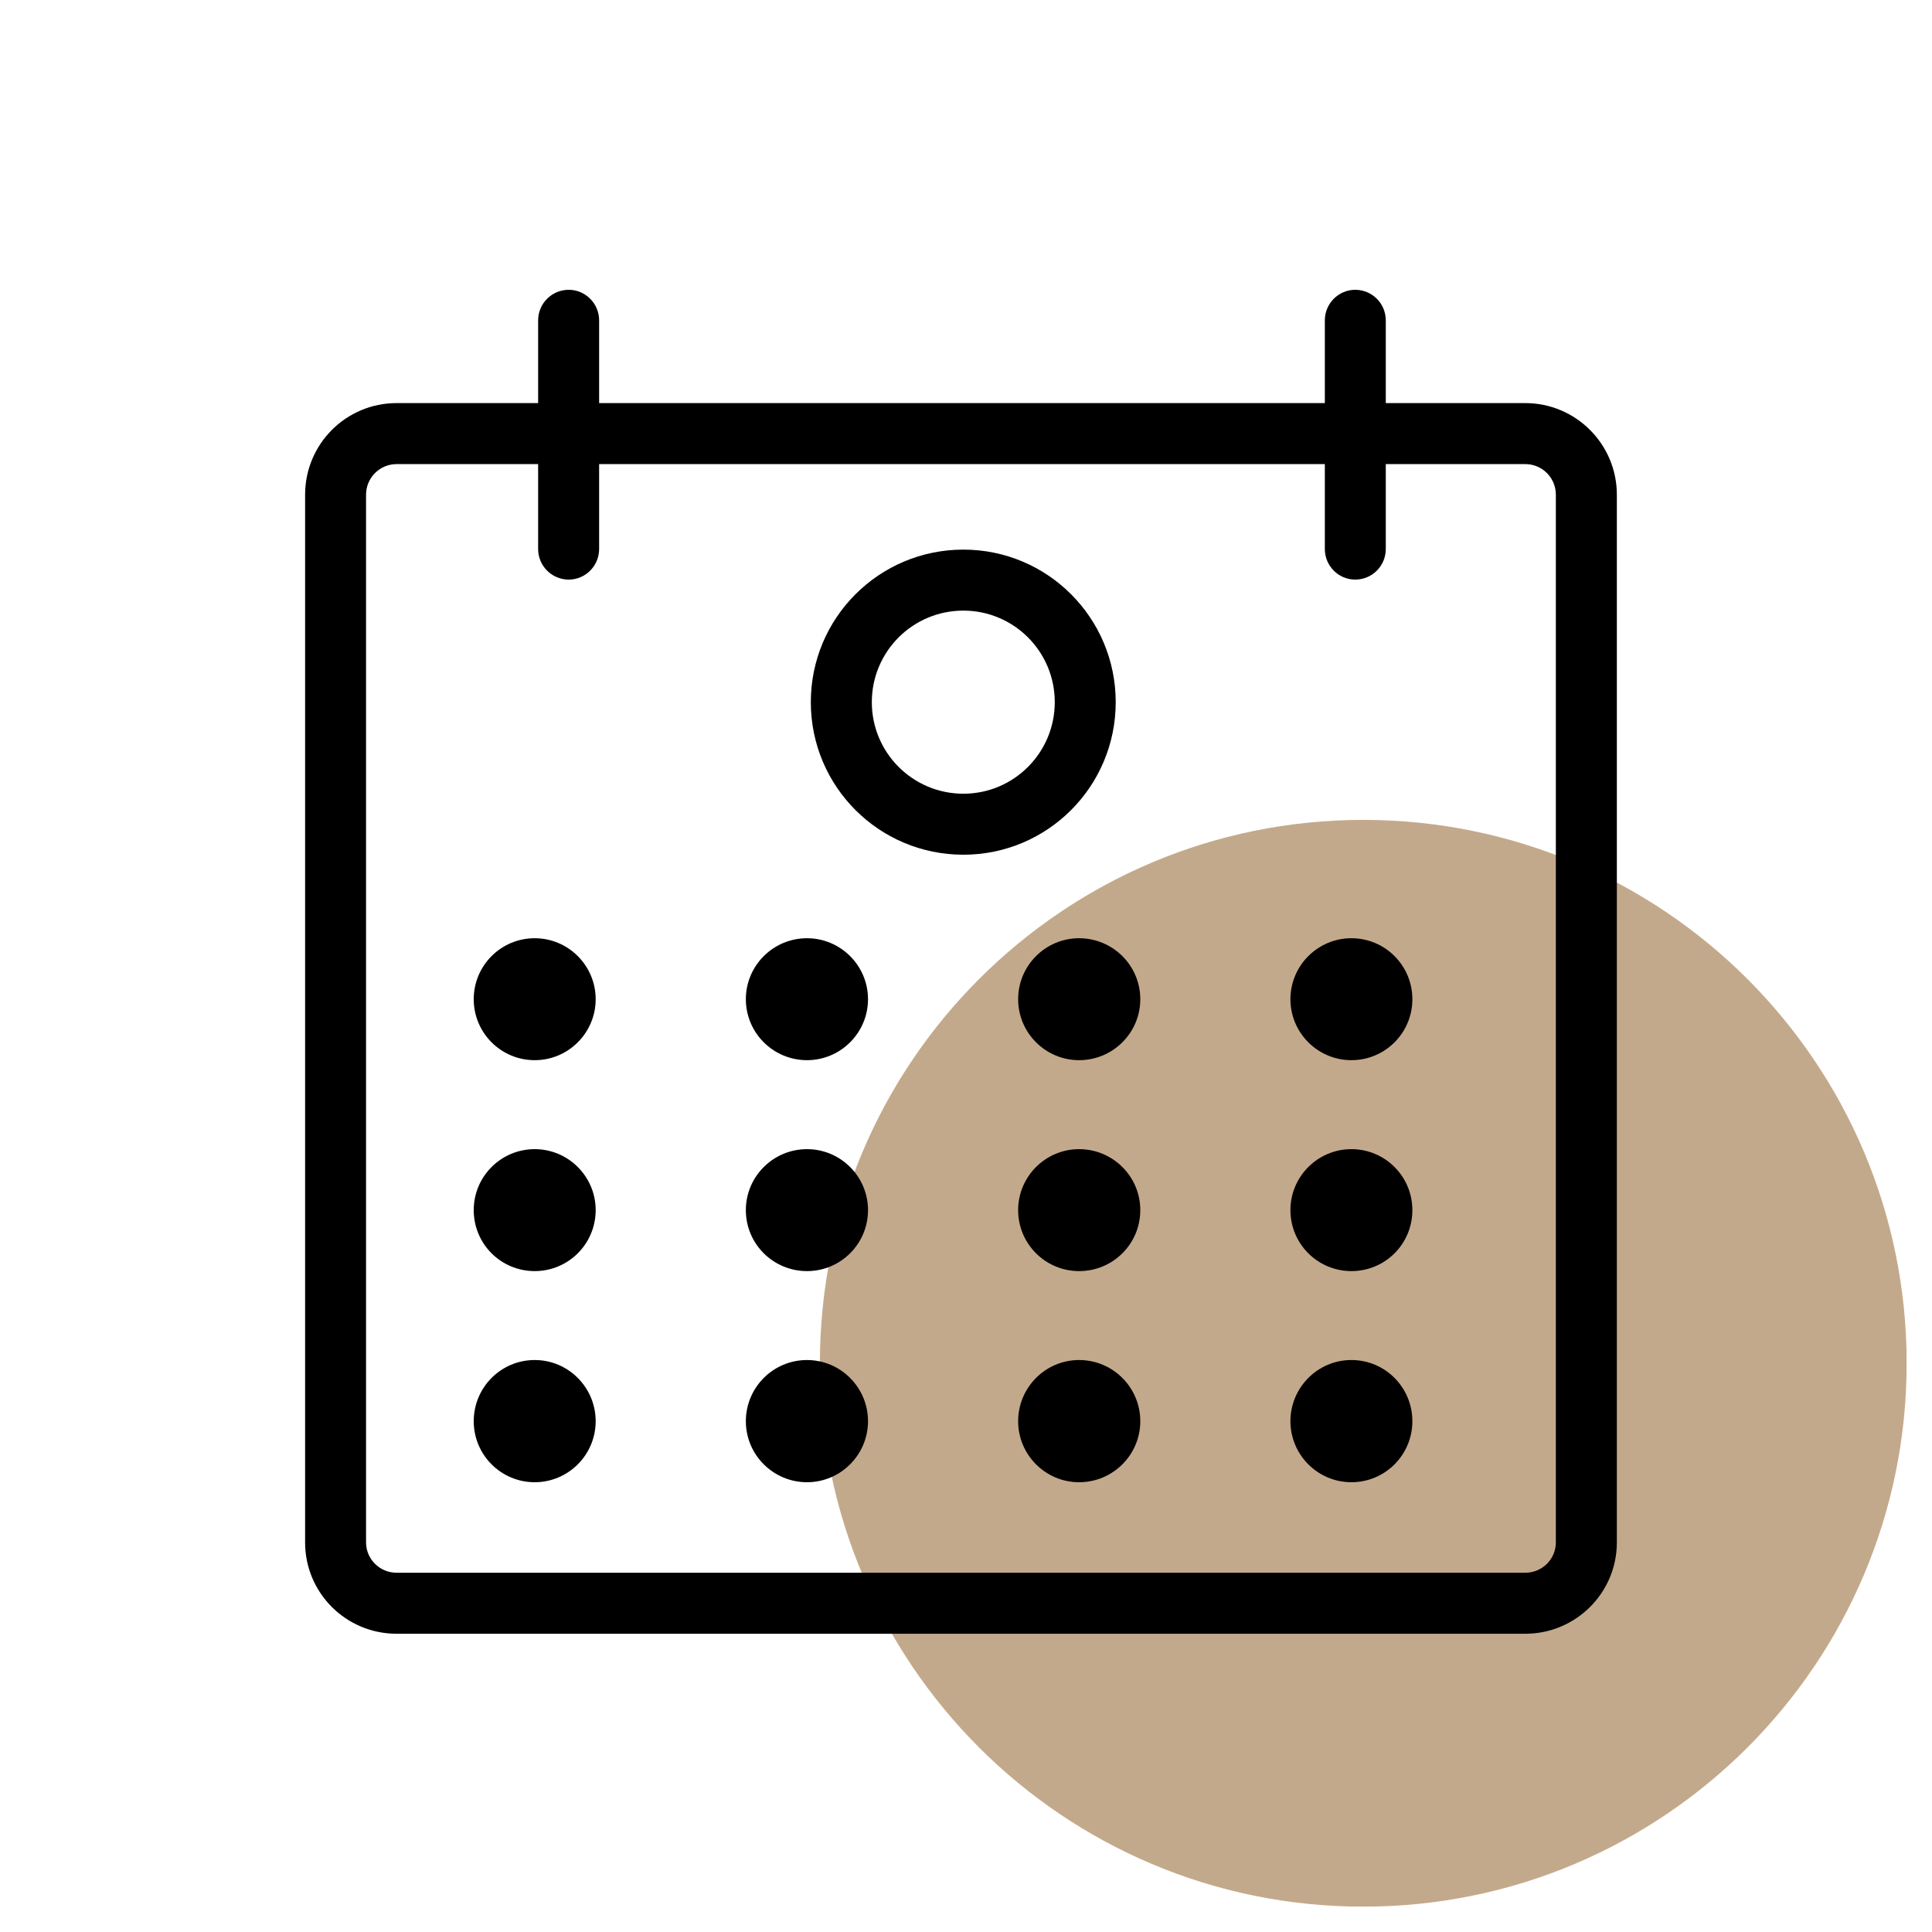
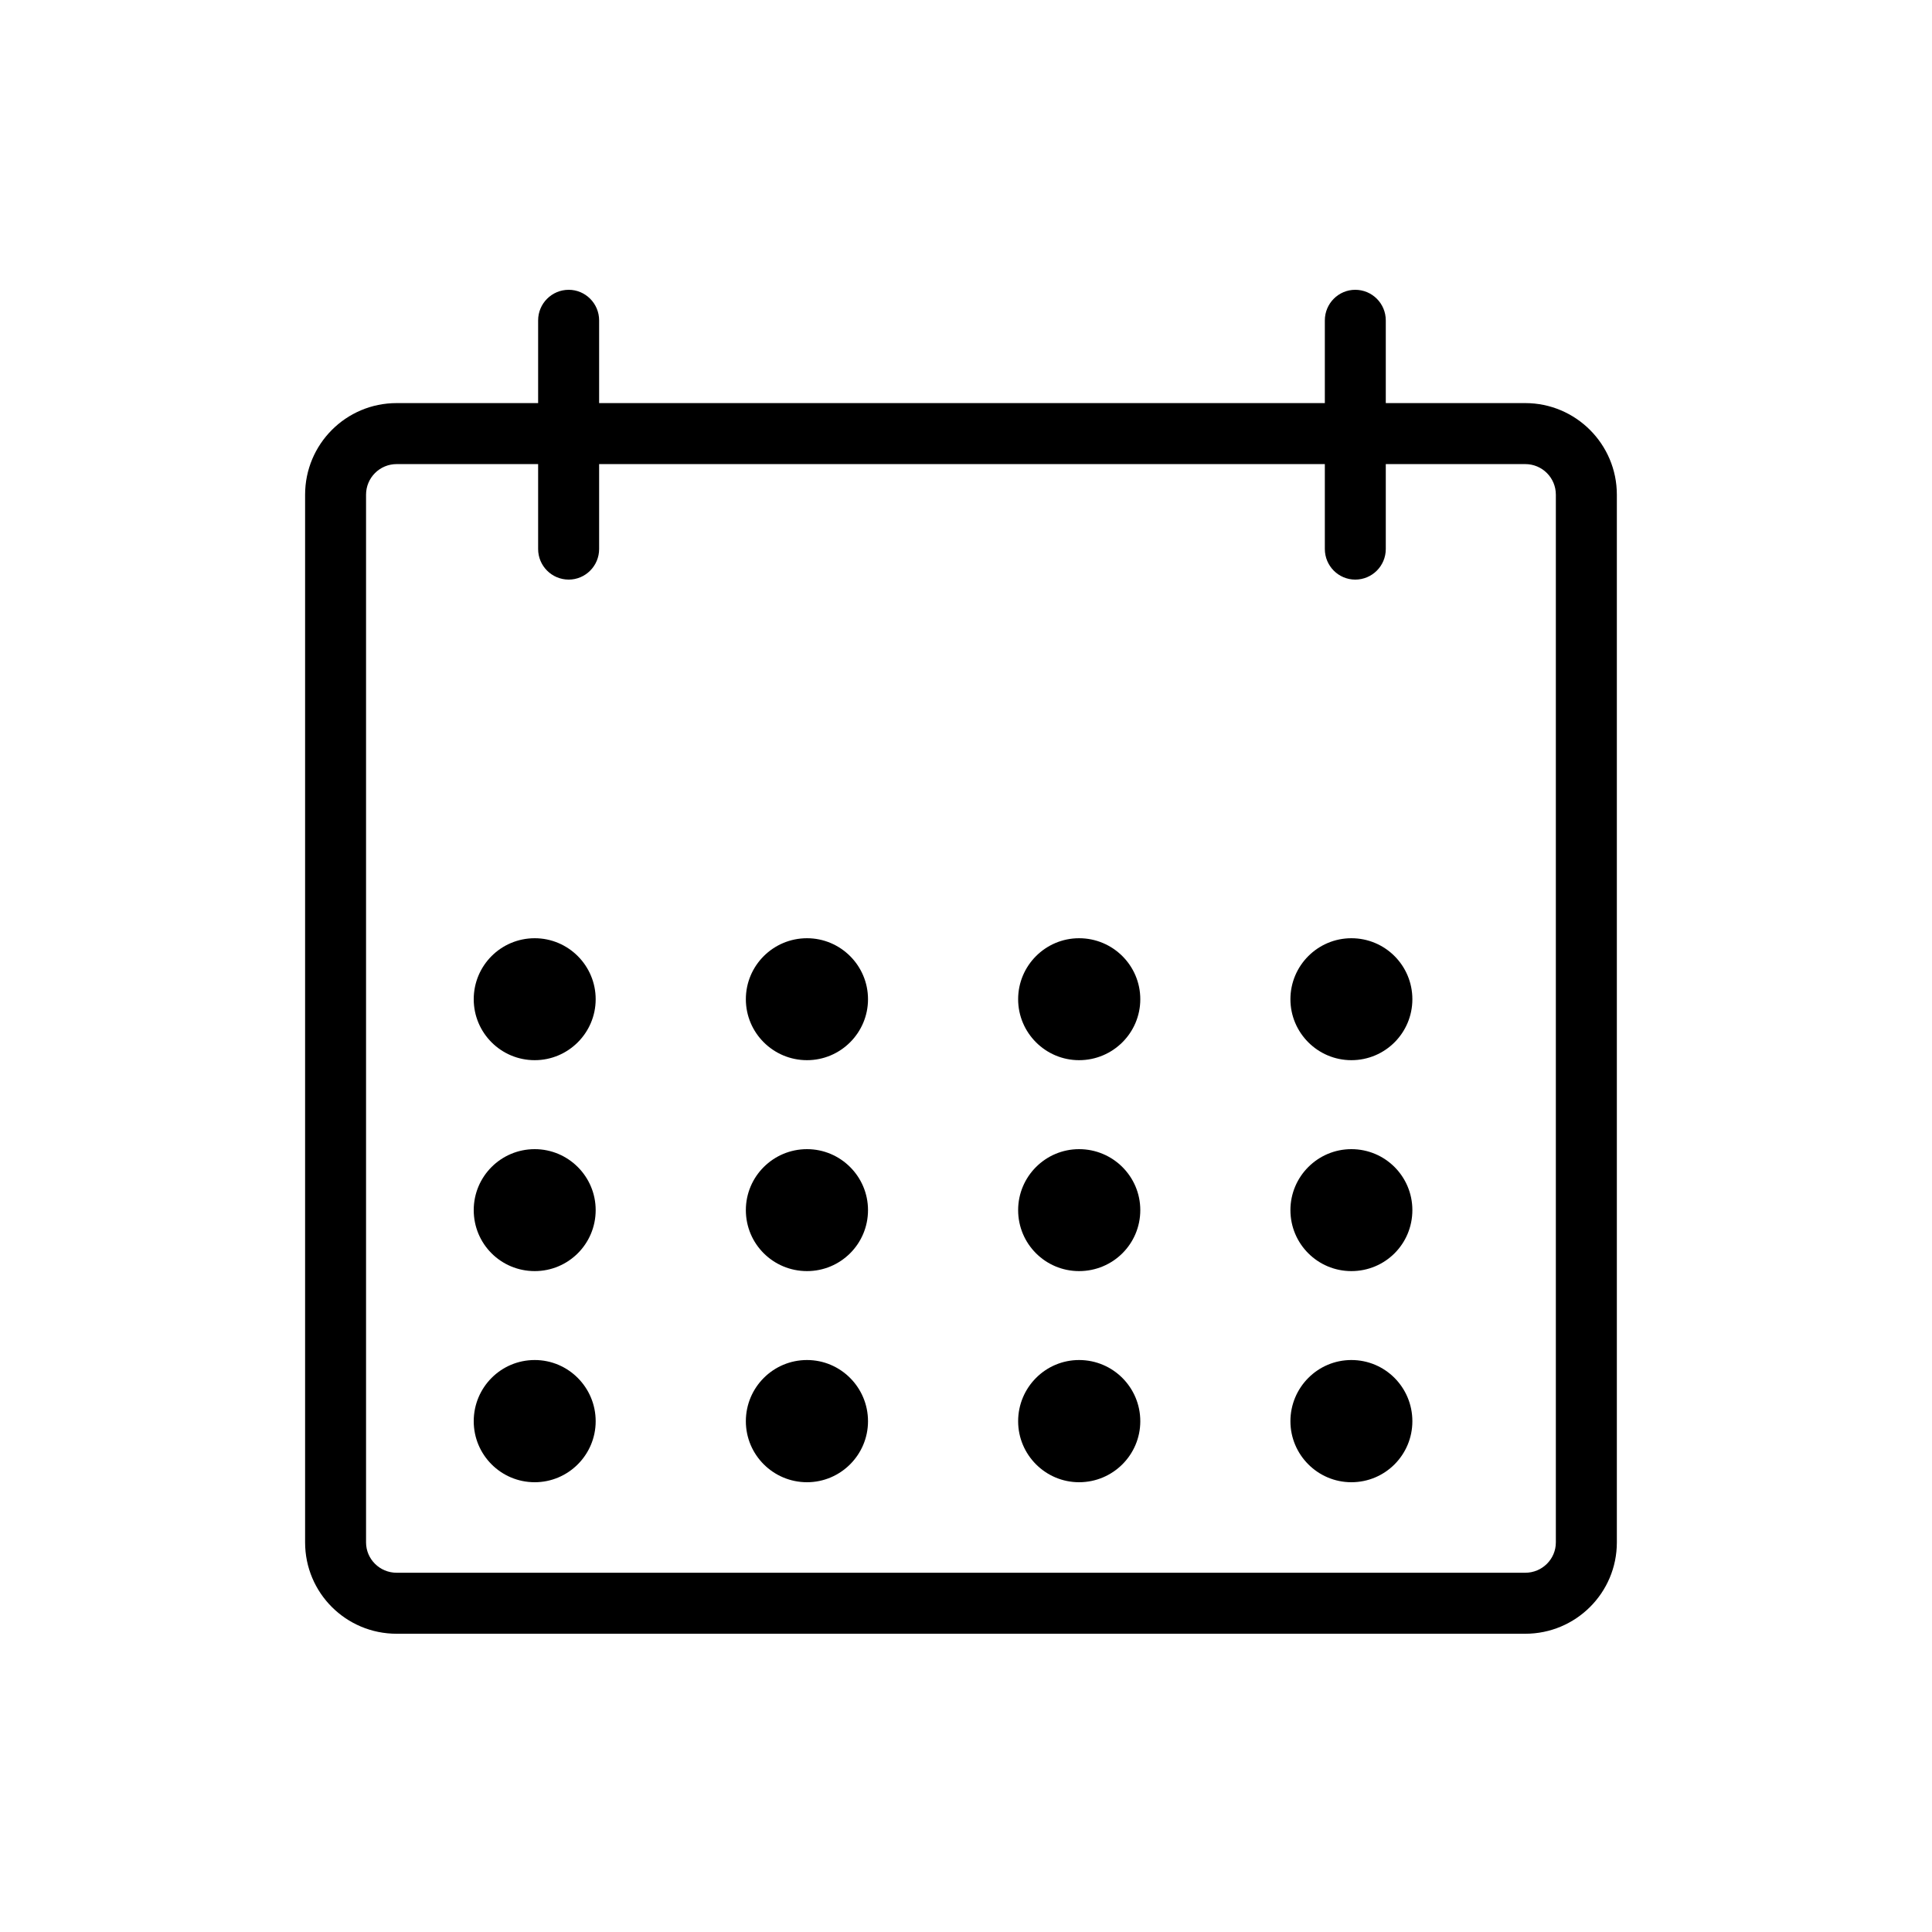
<svg xmlns="http://www.w3.org/2000/svg" width="50" zoomAndPan="magnify" viewBox="0 0 37.5 37.5" height="50" preserveAspectRatio="xMidYMid meet" version="1.2">
  <defs>
    <clipPath id="c7c691a1b6">
-       <path d="M 15 15 L 37.008 15 L 37.008 37.008 L 15 37.008 Z M 15 15 " />
-     </clipPath>
+       </clipPath>
    <filter x="0%" y="0%" width="100%" filterUnits="objectBoundingBox" id="4a7ee8a9d4" height="100%">
      <feColorMatrix values="0 0 0 0 1 0 0 0 0 1 0 0 0 0 1 0 0 0 1 0" type="matrix" in="SourceGraphic" />
    </filter>
    <clipPath id="2898e01bbc">
      <path d="M 0.914 0.914 L 22.008 0.914 L 22.008 22.008 L 0.914 22.008 Z M 0.914 0.914 " />
    </clipPath>
    <clipPath id="37d14f0190">
      <path d="M 11.461 0.914 C 5.637 0.914 0.914 5.637 0.914 11.461 C 0.914 17.285 5.637 22.008 11.461 22.008 C 17.285 22.008 22.008 17.285 22.008 11.461 C 22.008 5.637 17.285 0.914 11.461 0.914 Z M 11.461 0.914 " />
    </clipPath>
    <clipPath id="64355a542d">
      <path d="M 0.914 0.914 L 22.008 0.914 L 22.008 22.008 L 0.914 22.008 Z M 0.914 0.914 " />
    </clipPath>
    <clipPath id="68cc85bd08">
      <path d="M 11.461 0.914 C 5.637 0.914 0.914 5.637 0.914 11.461 C 0.914 17.285 5.637 22.008 11.461 22.008 C 17.285 22.008 22.008 17.285 22.008 11.461 C 22.008 5.637 17.285 0.914 11.461 0.914 Z M 11.461 0.914 " />
    </clipPath>
    <clipPath id="f164be5f99">
      <rect x="0" width="23" y="0" height="23" />
    </clipPath>
    <clipPath id="a432bf9129">
-       <rect x="0" width="23" y="0" height="23" />
-     </clipPath>
+       </clipPath>
  </defs>
  <g id="c9f33b715a">
    <g clip-rule="nonzero" clip-path="url(#c7c691a1b6)">
      <g mask="url(#5c314bf98d)" transform="matrix(1,0,0,1,15,15)">
        <g clip-path="url(#a432bf9129)">
          <g clip-rule="nonzero" clip-path="url(#2898e01bbc)">
            <g clip-rule="nonzero" clip-path="url(#37d14f0190)">
              <g transform="matrix(1,0,0,1,-0,0)">
                <g id="cbcf51ddbf" clip-path="url(#f164be5f99)">
                  <g clip-rule="nonzero" clip-path="url(#64355a542d)">
                    <g clip-rule="nonzero" clip-path="url(#68cc85bd08)">
-                       <path style=" stroke:none;fill-rule:nonzero;fill:#a9845a;fill-opacity:1;" d="M 0.914 0.914 L 22.008 0.914 L 22.008 22.008 L 0.914 22.008 Z M 0.914 0.914 " />
-                     </g>
+                       </g>
                  </g>
                </g>
              </g>
            </g>
          </g>
        </g>
        <mask id="5c314bf98d">
          <g filter="url(#4a7ee8a9d4)">
            <rect x="0" width="37.5" y="0" height="37.5" style="fill:#000000;fill-opacity:0.7;stroke:none;" />
          </g>
        </mask>
      </g>
    </g>
    <path style=" stroke:none;fill-rule:nonzero;fill:#000000;fill-opacity:1;" d="M 11.562 19.395 C 11.562 20.047 11.031 20.578 10.379 20.578 C 9.723 20.578 9.195 20.047 9.195 19.395 C 9.195 18.742 9.723 18.211 10.379 18.211 C 11.031 18.211 11.562 18.742 11.562 19.395 Z M 16.848 19.395 C 16.848 20.047 16.316 20.578 15.664 20.578 C 15.008 20.578 14.477 20.047 14.477 19.395 C 14.477 18.742 15.008 18.211 15.664 18.211 C 16.316 18.211 16.848 18.742 16.848 19.395 Z M 22.133 19.395 C 22.133 20.047 21.602 20.578 20.945 20.578 C 20.293 20.578 19.762 20.047 19.762 19.395 C 19.762 18.742 20.293 18.211 20.945 18.211 C 21.602 18.211 22.133 18.742 22.133 19.395 Z M 27.414 19.395 C 27.414 20.047 26.887 20.578 26.23 20.578 C 25.578 20.578 25.047 20.047 25.047 19.395 C 25.047 18.742 25.578 18.211 26.23 18.211 C 26.887 18.211 27.414 18.742 27.414 19.395 Z M 11.562 23.488 C 11.562 24.145 11.031 24.672 10.379 24.672 C 9.723 24.672 9.195 24.145 9.195 23.488 C 9.195 22.836 9.723 22.305 10.379 22.305 C 11.031 22.305 11.562 22.836 11.562 23.488 Z M 16.848 23.488 C 16.848 24.145 16.316 24.672 15.664 24.672 C 15.008 24.672 14.477 24.145 14.477 23.488 C 14.477 22.836 15.008 22.305 15.664 22.305 C 16.316 22.305 16.848 22.836 16.848 23.488 Z M 22.133 23.488 C 22.133 24.145 21.602 24.672 20.945 24.672 C 20.293 24.672 19.762 24.145 19.762 23.488 C 19.762 22.836 20.293 22.305 20.945 22.305 C 21.602 22.305 22.133 22.836 22.133 23.488 Z M 27.414 23.488 C 27.414 24.145 26.887 24.672 26.23 24.672 C 25.578 24.672 25.047 24.145 25.047 23.488 C 25.047 22.836 25.578 22.305 26.23 22.305 C 26.887 22.305 27.414 22.836 27.414 23.488 Z M 11.562 27.586 C 11.562 28.238 11.031 28.77 10.379 28.77 C 9.723 28.77 9.195 28.238 9.195 27.586 C 9.195 26.93 9.723 26.398 10.379 26.398 C 11.031 26.398 11.562 26.93 11.562 27.586 Z M 16.848 27.586 C 16.848 28.238 16.316 28.77 15.664 28.77 C 15.008 28.77 14.477 28.238 14.477 27.586 C 14.477 26.93 15.008 26.398 15.664 26.398 C 16.316 26.398 16.848 26.93 16.848 27.586 Z M 22.133 27.586 C 22.133 28.238 21.602 28.77 20.945 28.77 C 20.293 28.77 19.762 28.238 19.762 27.586 C 19.762 26.93 20.293 26.398 20.945 26.398 C 21.602 26.398 22.133 26.93 22.133 27.586 Z M 27.414 27.586 C 27.414 28.238 26.887 28.77 26.23 28.77 C 25.578 28.77 25.047 28.238 25.047 27.586 C 25.047 26.93 25.578 26.398 26.23 26.398 C 26.887 26.398 27.414 26.93 27.414 27.586 Z M 10.445 6.219 L 10.445 10.656 C 10.445 10.984 10.711 11.25 11.039 11.25 C 11.363 11.25 11.629 10.984 11.629 10.656 L 11.629 6.219 C 11.629 5.891 11.363 5.625 11.039 5.625 C 10.711 5.625 10.445 5.891 10.445 6.219 Z M 25.715 6.219 L 25.715 10.656 C 25.715 10.984 25.98 11.25 26.305 11.25 C 26.633 11.25 26.898 10.984 26.898 10.656 L 26.898 6.219 C 26.898 5.891 26.633 5.625 26.305 5.625 C 25.98 5.625 25.715 5.891 25.715 6.219 Z M 25.715 6.219 " />
    <path style=" stroke:none;fill-rule:nonzero;fill:#000000;fill-opacity:1;" d="M 29.605 7.824 C 30.586 7.824 31.383 8.621 31.383 9.602 L 31.383 29.938 C 31.383 30.918 30.586 31.711 29.605 31.711 L 7.699 31.711 C 6.715 31.711 5.922 30.918 5.922 29.938 L 5.922 9.602 C 5.922 8.621 6.715 7.824 7.699 7.824 Z M 7.699 9.008 C 7.371 9.008 7.105 9.273 7.105 9.602 L 7.105 29.938 C 7.105 30.262 7.371 30.527 7.699 30.527 L 29.605 30.527 C 29.934 30.527 30.199 30.262 30.199 29.938 L 30.199 9.602 C 30.199 9.273 29.934 9.008 29.605 9.008 Z M 7.699 9.008 " />
-     <path style=" stroke:none;fill-rule:nonzero;fill:#000000;fill-opacity:1;" d="M 20.473 13.629 C 20.473 12.648 19.68 11.852 18.699 11.852 C 17.715 11.852 16.922 12.648 16.922 13.629 C 16.922 14.609 17.715 15.406 18.699 15.406 C 19.68 15.406 20.473 14.609 20.473 13.629 Z M 21.656 13.629 C 21.656 15.266 20.332 16.59 18.699 16.59 C 17.062 16.59 15.738 15.266 15.738 13.629 C 15.738 11.992 17.062 10.668 18.699 10.668 C 20.332 10.668 21.656 11.992 21.656 13.629 Z M 21.656 13.629 " />
  </g>
</svg>